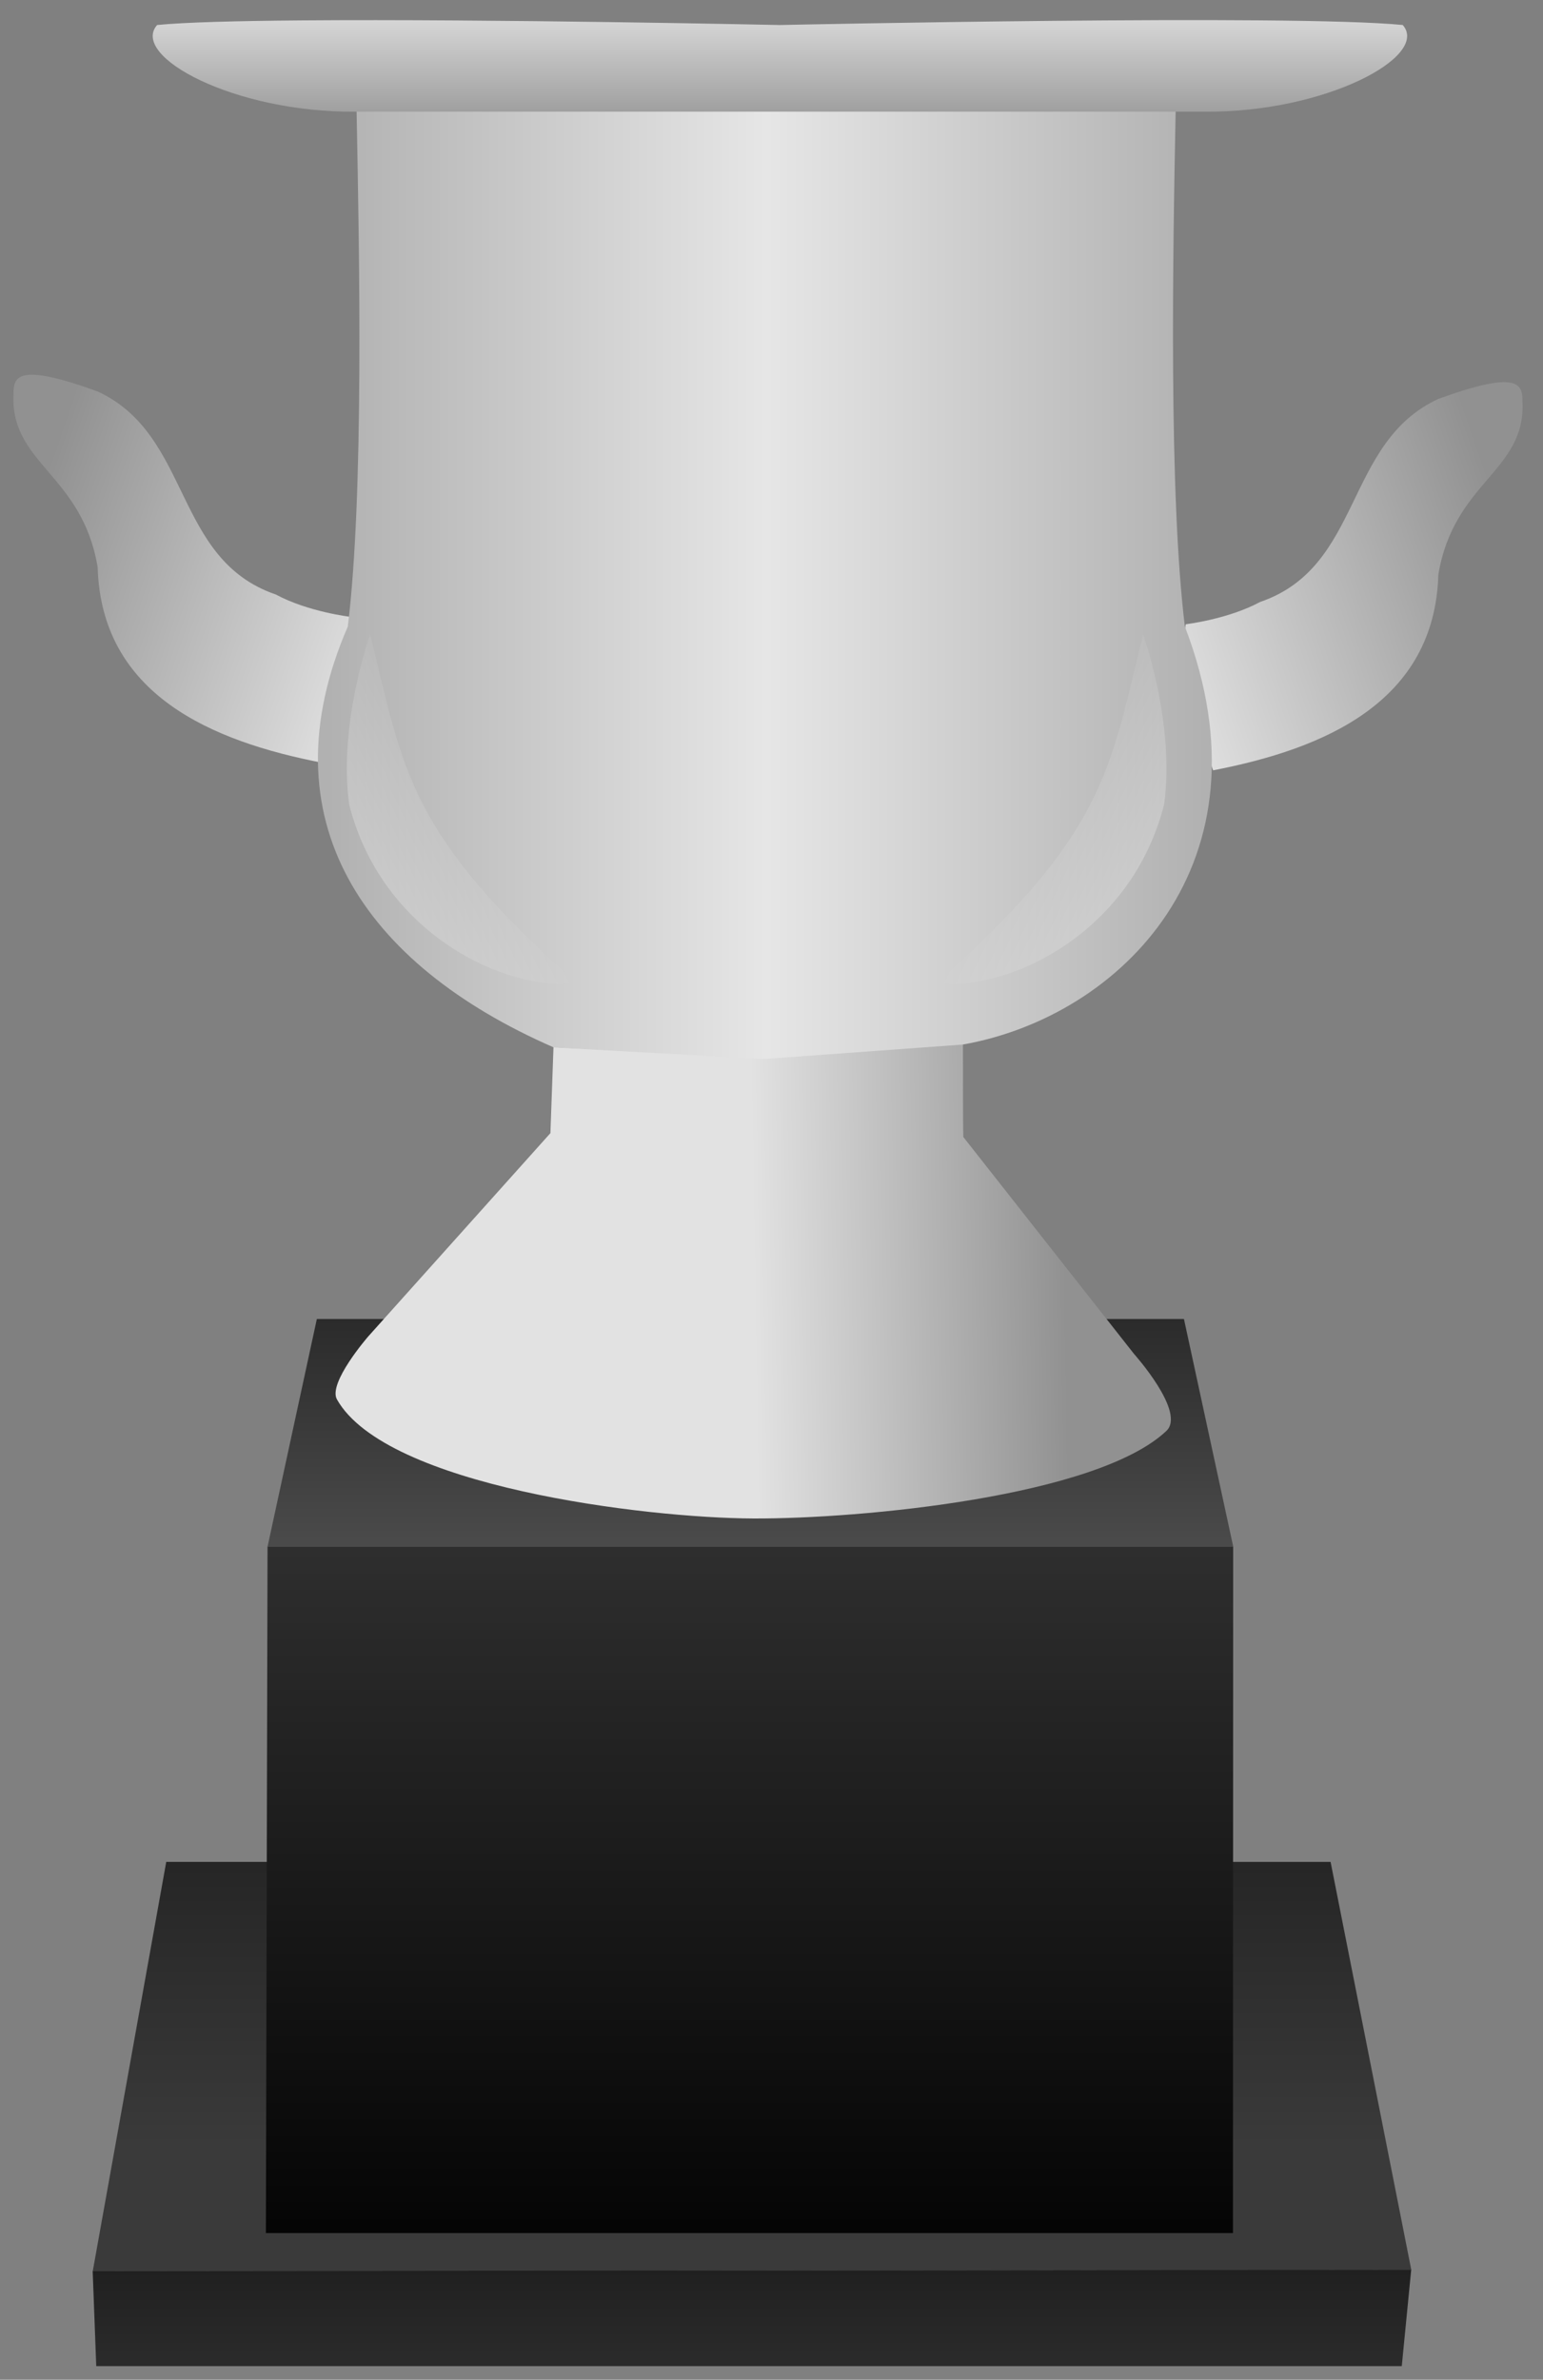
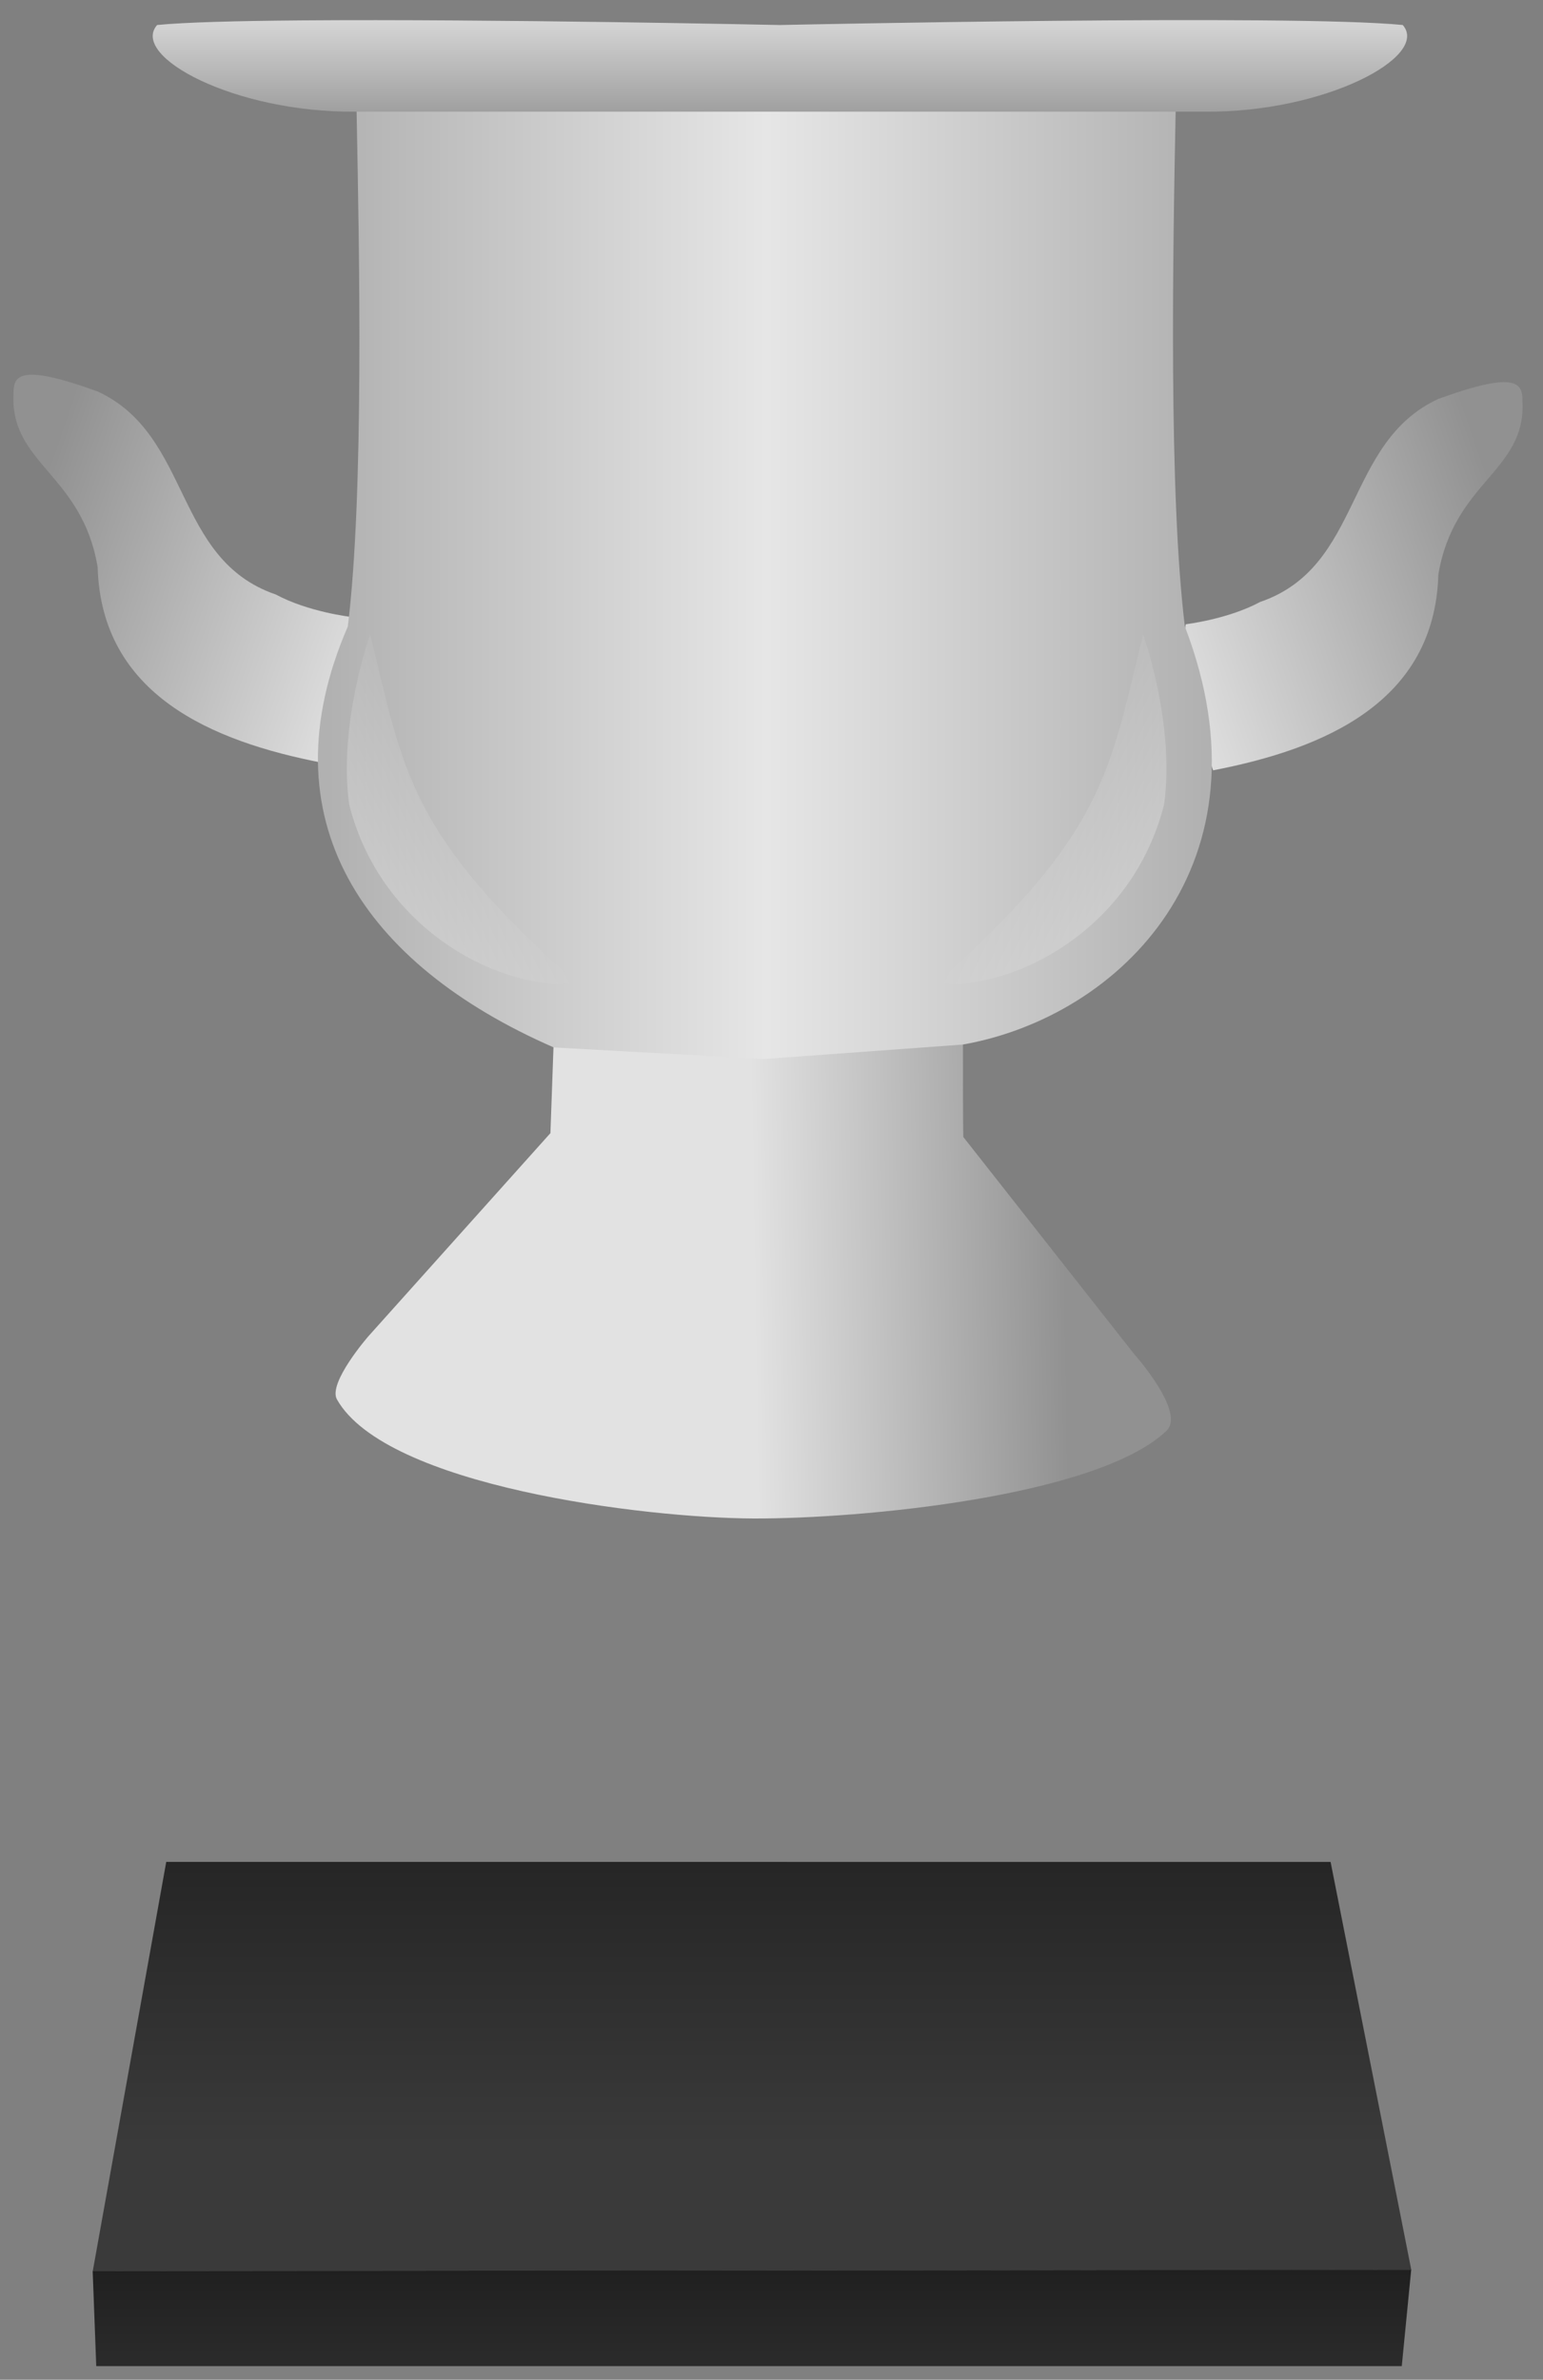
<svg xmlns="http://www.w3.org/2000/svg" xmlns:xlink="http://www.w3.org/1999/xlink" width="230.35" height="355.07" version="1.0">
  <rect width="100%" height="100%" fill="#808080" stroke="none" />
  <defs>
    <linearGradient gradientTransform="matrix(-3.51 0 0 3.51 934.489 -70.895)" y2="70.786" x2="195.252" y1="75.559" x1="185.398" gradientUnits="userSpaceOnUse" id="q" xlink:href="#a" />
    <linearGradient id="a">
      <stop offset="0" style="stop-color:#fff;stop-opacity:.299" />
      <stop offset="1" style="stop-color:#fff;stop-opacity:0" />
    </linearGradient>
    <linearGradient gradientTransform="matrix(3.51 0 0 3.51 -572.666 -70.895)" gradientUnits="userSpaceOnUse" y2="70.786" x2="195.252" y1="75.559" x1="185.398" id="p" xlink:href="#a" />
    <linearGradient gradientTransform="matrix(3.51 0 0 3.51 -77.332 -70.895)" gradientUnits="userSpaceOnUse" y2="18.771" x2="32.609" y1="28.086" x1="32.609" id="o" xlink:href="#b" />
    <linearGradient id="b">
      <stop style="stop-color:#919191;stop-opacity:1" offset="0" />
      <stop style="stop-color:#e2e2e2;stop-opacity:1" offset="1" />
    </linearGradient>
    <linearGradient gradientTransform="matrix(3.51 0 0 3.51 -77.332 -70.895)" y2="57.094" x2="44.522" y1="57.094" x1="104.021" gradientUnits="userSpaceOnUse" id="n" xlink:href="#c" />
    <linearGradient id="c">
      <stop style="stop-color:#b1b1b1;stop-opacity:1" offset="0" />
      <stop offset=".5" style="stop-color:#e6e6e6;stop-opacity:1" />
      <stop style="stop-color:#b1b1b1;stop-opacity:1" offset="1" />
    </linearGradient>
    <linearGradient gradientTransform="matrix(-3.51 0 0 3.51 444.567 -69.128)" y2="65.625" x2="47.215" y1="57.399" x1="23.157" gradientUnits="userSpaceOnUse" id="m" xlink:href="#d" />
    <linearGradient id="d">
      <stop offset="0" style="stop-color:#919191;stop-opacity:1" />
      <stop offset="1" style="stop-color:#e2e2e2;stop-opacity:1" />
    </linearGradient>
    <linearGradient gradientTransform="matrix(3.51 0 0 3.51 -77.332 -70.895)" gradientUnits="userSpaceOnUse" y2="65.625" x2="47.215" y1="57.399" x1="23.157" id="l" xlink:href="#d" />
    <linearGradient gradientTransform="matrix(3.51 0 0 3.51 -77.332 -70.895)" gradientUnits="userSpaceOnUse" y2="104.231" x2="73.344" y1="103.895" x1="94.534" id="k" xlink:href="#d" />
    <linearGradient y2="109.217" x2="149.675" y1="164.33" x1="149.675" gradientUnits="userSpaceOnUse" id="g" xlink:href="#e" />
    <linearGradient id="e">
      <stop style="stop-color:#3a3a3a;stop-opacity:1" offset="0" />
      <stop style="stop-color:#000;stop-opacity:1" offset="1" />
    </linearGradient>
    <linearGradient y2="87.508" x2="161.531" y1="128.166" x1="161.531" gradientUnits="userSpaceOnUse" id="h" xlink:href="#f" />
    <linearGradient id="f">
      <stop offset="0" style="stop-color:#545454;stop-opacity:1" />
      <stop offset="1" style="stop-color:#000;stop-opacity:1" />
    </linearGradient>
    <linearGradient y2="175.411" x2="161.419" y1="110.357" x1="161.419" gradientUnits="userSpaceOnUse" id="i" xlink:href="#e" />
    <linearGradient y2="154.354" x2="149.67" y1="187.722" x1="149.67" gradientUnits="userSpaceOnUse" id="j" xlink:href="#e" />
  </defs>
  <path style="fill:url(#g);fill-opacity:1;fill-rule:evenodd;stroke:none" d="m154.66 145.052-4.985 27.748 89.434-.082-5.475-27.661-78.974-.005z" transform="matrix(2.201 0 0 2.201 -315.588 -41.46)" />
-   <path style="fill:url(#h);fill-opacity:1;fill-rule:evenodd;stroke:none" d="m164.875 108.25-3.344 15.438h65.5l-3.344-15.438h-58.812z" transform="matrix(2.201 0 0 2.201 -315.588 -41.46)" />
-   <path style="fill:url(#i);fill-opacity:1;fill-rule:evenodd;stroke:none" d="m161.53 123.685-.111 46.531h65.593l.014-46.532-65.497.001z" transform="matrix(2.201 0 0 2.201 -315.588 -41.46)" />
  <path style="fill:url(#j);fill-opacity:1;fill-rule:evenodd;stroke:none" d="m149.67 172.792.242 6.445h88.55l.639-6.53-89.431.085z" transform="matrix(2.201 0 0 2.201 -315.588 -41.46)" />
-   <path d="m132.543 244.392-.729 20.472-43.371 48.37s-9.666 11.093-7.457 14.999c11.683 20.664 73.273 28.23 99.157 28.33 25.83.102 81.784-5.226 98.324-20.83 4.733-4.467-7.702-18.332-7.702-18.332l-40.627-51.603s-.104 2.356-.104-22.557c-45.038 4.439-97.49 1.151-97.49 1.151z" style="fill:url(#k);fill-opacity:1;fill-rule:evenodd;stroke:none" transform="matrix(.627 0 0 .627 -.476 3)" />
+   <path d="m132.543 244.392-.729 20.472-43.371 48.37s-9.666 11.093-7.457 14.999c11.683 20.664 73.273 28.23 99.157 28.33 25.83.102 81.784-5.226 98.324-20.83 4.733-4.467-7.702-18.332-7.702-18.332l-40.627-51.603s-.104 2.356-.104-22.557z" style="fill:url(#k);fill-opacity:1;fill-rule:evenodd;stroke:none" transform="matrix(.627 0 0 .627 -.476 3)" />
  <path d="M84.108 141.992s-10.016-1.178-17.676-5.303C41.95 128.314 46.486 98.766 24.01 88.375c-19.118-6.952-20.033-3.535-20.033.59-.837 16.676 16.364 19.087 20.033 41.243.894 30.253 27.019 41.428 53.617 46.547 1.767-4.124 7.66-32.995 6.481-34.763z" style="fill:url(#l);fill-opacity:1;fill-rule:evenodd;stroke:none" transform="matrix(.627 0 0 .627 -.476 3)" />
  <path style="fill:url(#m);fill-opacity:1;fill-rule:evenodd;stroke:none" d="M283.127 143.76s10.016-1.179 17.676-5.303c24.482-8.375 19.946-37.923 42.422-48.314 19.117-6.952 20.033-3.535 20.033.589.837 16.676-16.365 19.087-20.033 41.244-.894 30.253-27.02 41.428-53.617 46.547-1.768-4.125-7.66-32.996-6.481-34.763z" transform="matrix(.627 0 0 .627 -.476 3)" />
  <path d="M85.659 21.569c.672 34.067 1.775 91.2-2.084 122.737-19.919 45.881 3.735 80.4 49.029 100.164l50.021 2.76 47.405-3.45c37.396-6.603 74.515-43.063 52.842-99.474-3.86-31.537-2.867-88.67-2.194-122.737H85.658z" style="fill:url(#n);fill-opacity:1;fill-rule:evenodd;stroke:none" transform="matrix(.627 0 0 .627 -.476 3)" />
  <path d="M72.497.07C57.334.195 44.792.51 38.165 1.168 31.65 8.64 56.636 22.047 85.33 21.788H287.588c28.693.258 53.68-13.148 47.164-20.62-26.356-2.613-146.718-.03-148.074 0h-.439C185.225 1.145 117.643-.297 72.497.07z" style="fill:url(#o);fill-opacity:1;fill-rule:evenodd;stroke:none" transform="matrix(.627 0 0 .627 -.476 3)" />
  <path d="M88.897 146.196s-7.64 21.121-5.008 40.426c7.783 30.8 37.202 44.574 54.2 42.58-40.21-35.72-41.147-50.296-49.192-83.006z" style="fill:url(#p);fill-opacity:1;fill-rule:evenodd;stroke:none" transform="matrix(.627 0 0 .627 -.476 3)" />
  <path style="fill:url(#q);fill-opacity:1;fill-rule:evenodd;stroke:none" d="M272.926 146.196s7.64 21.121 5.007 40.426c-7.782 30.8-37.202 44.574-54.2 42.58 40.211-35.72 41.148-50.296 49.193-83.006z" transform="matrix(.627 0 0 .627 -.476 3)" />
</svg>